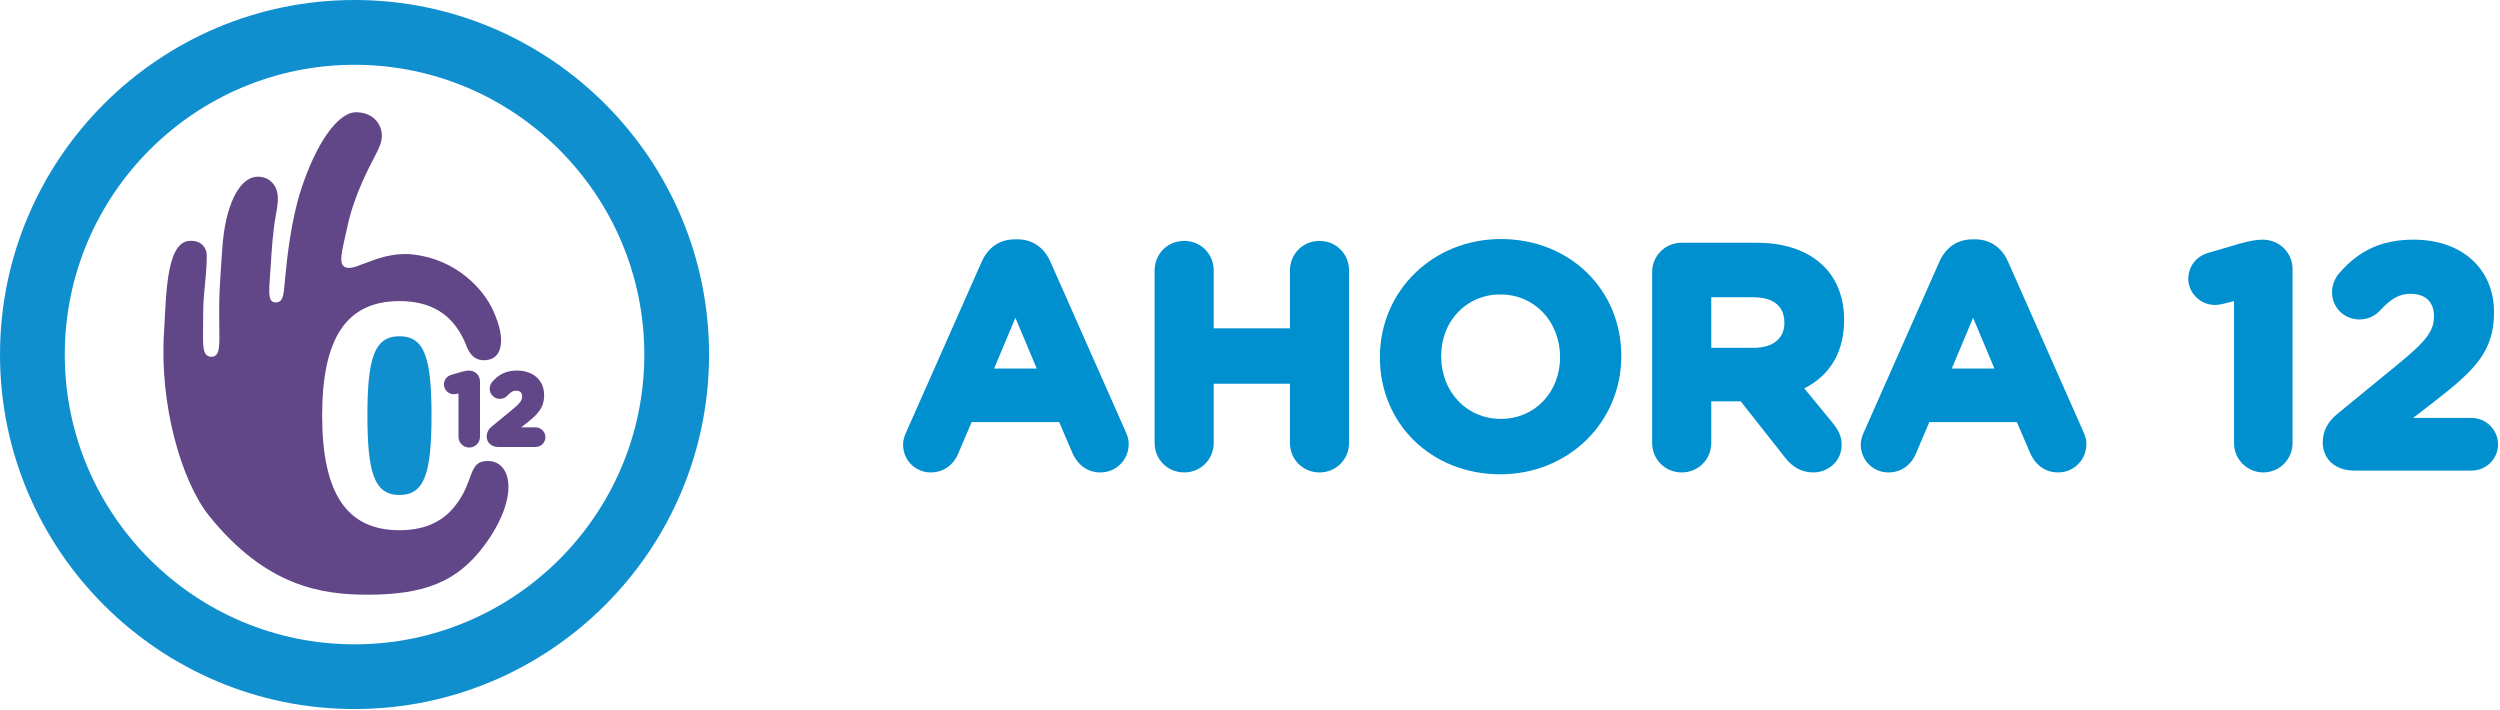
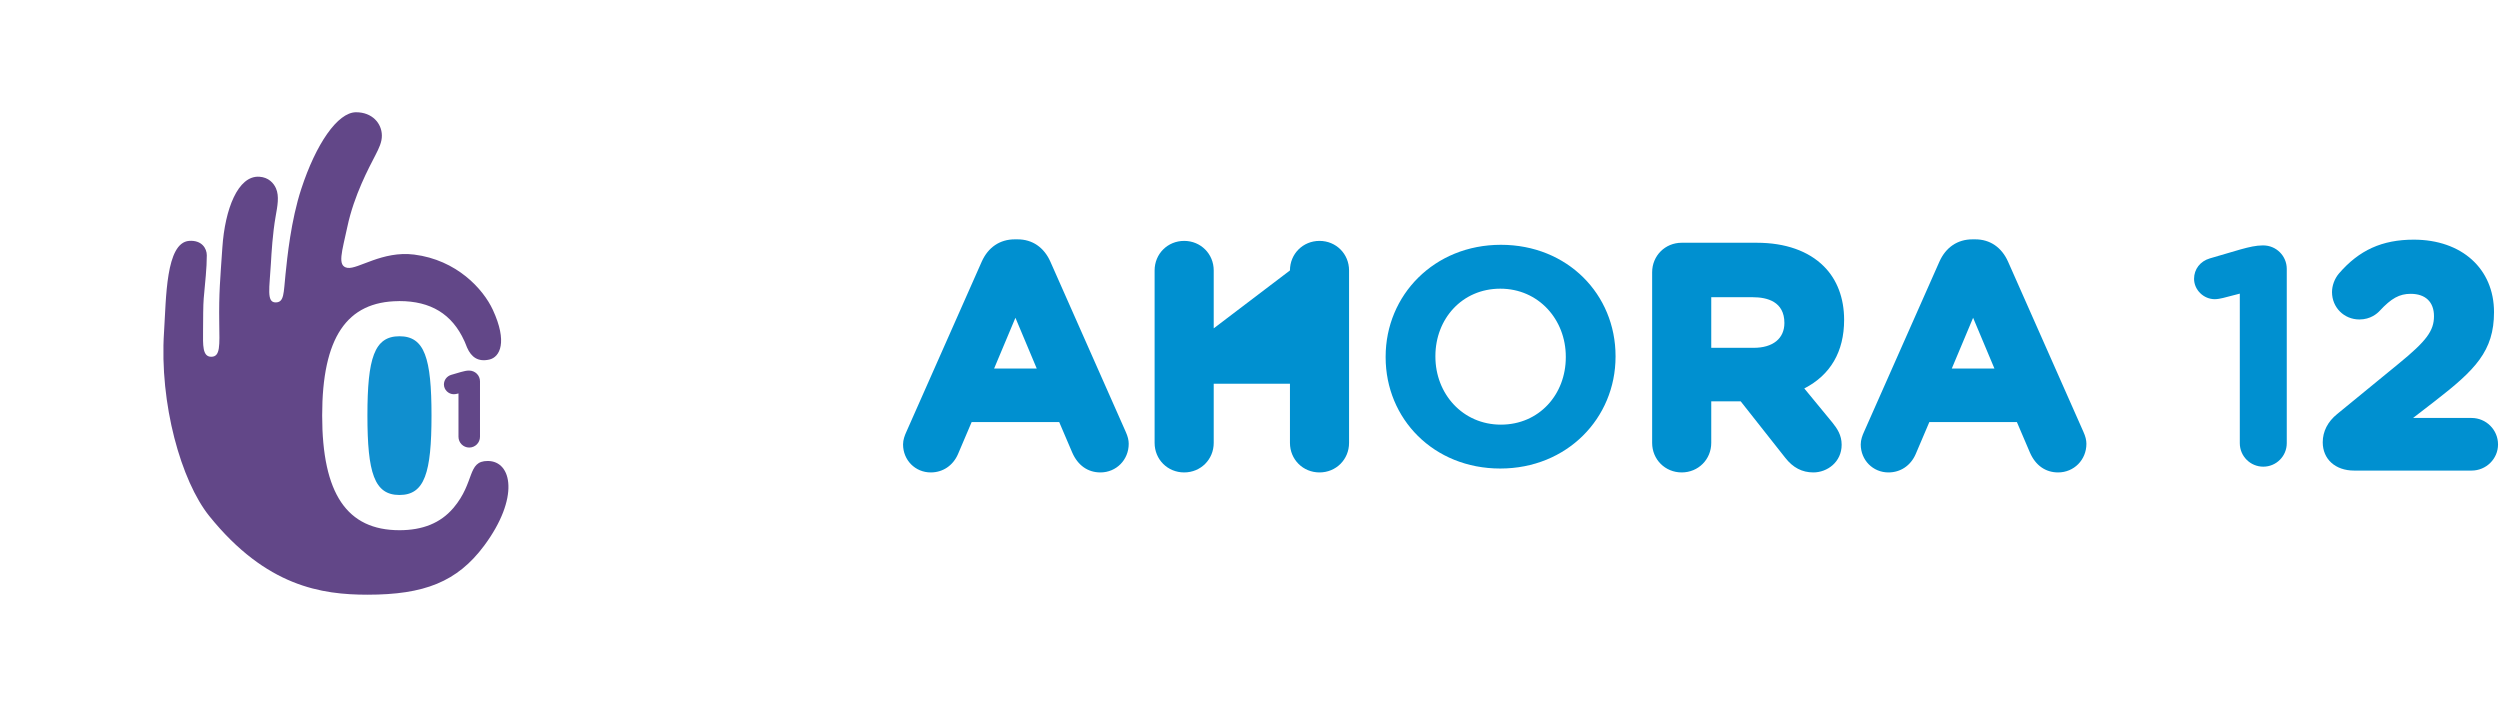
<svg xmlns="http://www.w3.org/2000/svg" width="753px" height="214px" viewBox="0 0 753 214" version="1.1">
  <title>Group 5</title>
  <desc>Created with Sketch.</desc>
  <g id="Page-1" stroke="none" stroke-width="1" fill="none" fill-rule="evenodd">
    <g id="Group-5">
      <g id="Group" transform="translate(272, 72)" fill="#0090D0">
        <path d="M42.875,40.733 L33.846,19.232 L24.816,40.733 L42.875,40.733 Z M2.572,58.789 L25.283,7.505 C26.865,3.967 29.75,1.827 33.658,1.827 L34.496,1.827 C38.408,1.827 41.197,3.967 42.781,7.505 L65.492,58.789 C65.955,59.813 66.234,60.745 66.234,61.675 C66.234,65.49 63.258,68.562 59.441,68.562 C56.092,68.562 53.859,66.609 52.555,63.63 L48.178,53.392 L19.512,53.392 L14.949,64.095 C13.74,66.887 11.322,68.562 8.342,68.562 C4.619,68.562 1.734,65.585 1.734,61.862 C1.734,60.838 2.107,59.813 2.572,58.789 L2.572,58.789 Z" id="Fill-26" />
        <path d="M27.428,38.996 L40.264,38.996 L33.846,23.712 L27.428,38.996 Z M45.485,42.469 L22.205,42.469 L33.846,14.752 L45.485,42.469 Z M18.365,51.654 L49.324,51.654 L54.151,62.949 C55.289,65.555 57.022,66.828 59.442,66.828 C62.278,66.828 64.5,64.562 64.5,61.675 C64.5,61.075 64.319,60.406 63.91,59.502 L41.196,8.21 C39.817,5.128 37.563,3.562 34.496,3.562 L33.658,3.562 C29.764,3.562 27.815,6.091 26.866,8.213 L4.158,59.49 C3.815,60.248 3.471,61.111 3.471,61.861 C3.471,64.644 5.61,66.828 8.342,66.828 C10.588,66.828 12.416,65.579 13.36,63.406 L18.365,51.654 Z M59.442,70.296 C55.66,70.296 52.653,68.177 50.965,64.326 L47.033,55.129 L20.658,55.129 L16.549,64.776 C15.045,68.237 11.981,70.296 8.342,70.296 C3.664,70.296 0,66.59 0,61.861 C0,60.45 0.502,59.153 0.992,58.074 L23.698,6.803 C25.633,2.474 29.17,0.09 33.658,0.09 L34.496,0.09 C38.926,0.09 42.43,2.474 44.365,6.796 L67.078,58.084 C67.686,59.431 67.969,60.575 67.969,61.675 C67.969,66.51 64.223,70.296 59.442,70.296 L59.442,70.296 Z" id="Fill-27" />
        <path d="M77.502,9.457 C77.502,5.457 80.666,2.291 84.668,2.291 C88.67,2.291 91.836,5.457 91.836,9.457 L91.836,28.633 L118.268,28.633 L118.268,9.457 C118.268,5.457 121.434,2.291 125.436,2.291 C129.438,2.291 132.602,5.457 132.602,9.457 L132.602,61.395 C132.602,65.397 129.438,68.561 125.436,68.561 C121.434,68.561 118.268,65.397 118.268,61.395 L118.268,41.85 L91.836,41.85 L91.836,61.395 C91.836,65.397 88.67,68.561 84.668,68.561 C80.666,68.561 77.502,65.397 77.502,61.395 L77.502,9.457 Z" id="Fill-28" />
-         <path d="M90.102,40.114 L120.004,40.114 L120.004,61.395 C120.004,64.44 122.389,66.828 125.436,66.828 C128.481,66.828 130.868,64.44 130.868,61.395 L130.868,9.458 C130.868,6.413 128.481,4.026 125.436,4.026 C122.389,4.026 120.004,6.413 120.004,9.458 L120.004,30.366 L90.102,30.366 L90.102,9.458 C90.102,6.413 87.715,4.026 84.668,4.026 C81.622,4.026 79.235,6.413 79.235,9.458 L79.235,61.395 C79.235,64.44 81.622,66.828 84.668,66.828 C87.715,66.828 90.102,64.44 90.102,61.395 L90.102,40.114 Z M125.436,70.296 C120.444,70.296 116.534,66.387 116.534,61.395 L116.534,43.586 L93.571,43.586 L93.571,61.395 C93.571,66.387 89.661,70.296 84.668,70.296 C79.678,70.296 75.768,66.387 75.768,61.395 L75.768,9.458 C75.768,4.466 79.678,0.558 84.668,0.558 C89.661,0.558 93.571,4.466 93.571,9.458 L93.571,26.898 L116.534,26.898 L116.534,9.458 C116.534,4.466 120.444,0.558 125.436,0.558 C130.428,0.558 134.336,4.466 134.336,9.458 L134.336,61.395 C134.336,66.387 130.428,70.296 125.436,70.296 L125.436,70.296 Z" id="Fill-29" />
+         <path d="M90.102,40.114 L120.004,40.114 L120.004,61.395 C120.004,64.44 122.389,66.828 125.436,66.828 C128.481,66.828 130.868,64.44 130.868,61.395 L130.868,9.458 C130.868,6.413 128.481,4.026 125.436,4.026 C122.389,4.026 120.004,6.413 120.004,9.458 L120.004,30.366 L90.102,30.366 L90.102,9.458 C90.102,6.413 87.715,4.026 84.668,4.026 C81.622,4.026 79.235,6.413 79.235,9.458 L79.235,61.395 C79.235,64.44 81.622,66.828 84.668,66.828 C87.715,66.828 90.102,64.44 90.102,61.395 L90.102,40.114 Z M125.436,70.296 C120.444,70.296 116.534,66.387 116.534,61.395 L116.534,43.586 L93.571,43.586 L93.571,61.395 C93.571,66.387 89.661,70.296 84.668,70.296 C79.678,70.296 75.768,66.387 75.768,61.395 L75.768,9.458 C75.768,4.466 79.678,0.558 84.668,0.558 C89.661,0.558 93.571,4.466 93.571,9.458 L93.571,26.898 L116.534,9.458 C116.534,4.466 120.444,0.558 125.436,0.558 C130.428,0.558 134.336,4.466 134.336,9.458 L134.336,61.395 C134.336,66.387 130.428,70.296 125.436,70.296 L125.436,70.296 Z" id="Fill-29" />
        <path d="M199.619,35.613 L199.619,35.426 C199.619,24.258 191.428,14.95 179.887,14.95 C168.348,14.95 160.342,24.073 160.342,35.242 L160.342,35.426 C160.342,46.596 168.531,55.902 180.072,55.902 C191.615,55.902 199.619,46.785 199.619,35.613 M145.355,35.613 L145.355,35.426 C145.355,16.904 159.971,1.734 180.072,1.734 C200.176,1.734 214.603,16.719 214.603,35.242 L214.603,35.426 C214.603,53.951 199.99,69.12 179.887,69.12 C159.785,69.12 145.355,54.134 145.355,35.613" id="Fill-30" />
-         <path d="M179.887,16.685 C169.733,16.685 162.076,24.664 162.076,35.242 C162.076,46.111 169.815,54.168 180.073,54.168 C190.227,54.168 197.885,46.191 197.885,35.613 C197.885,24.742 190.145,16.685 179.887,16.685 M180.073,57.636 C168.035,57.636 158.608,47.882 158.608,35.426 C158.608,22.685 167.754,13.216 179.887,13.216 C191.924,13.216 201.352,22.97 201.352,35.426 C201.352,48.168 192.205,57.636 180.073,57.636 M180.073,3.468 C161.576,3.468 147.09,17.507 147.09,35.426 C147.09,53.726 161.19,67.384 179.887,67.384 C198.383,67.384 212.869,53.349 212.869,35.426 C212.869,17.128 198.77,3.468 180.073,3.468 M179.887,70.857 C159.211,70.857 143.621,55.703 143.621,35.613 C143.621,15.56 159.633,-2.84217094e-14 180.073,-2.84217094e-14 C200.748,-2.84217094e-14 216.338,15.15 216.338,35.242 C216.338,55.292 200.326,70.857 179.887,70.857" id="Fill-31" />
        <path d="M256.213,34.496 C263.195,34.496 267.195,30.773 267.195,25.28 L267.195,25.096 C267.195,18.953 262.914,15.789 255.936,15.789 L241.693,15.789 L241.693,34.496 L256.213,34.496 Z M227.359,10.018 C227.359,6.016 230.526,2.852 234.527,2.852 L257.145,2.852 C265.428,2.852 271.852,5.176 276.131,9.457 C279.762,13.088 281.717,18.207 281.717,24.352 L281.717,24.538 C281.717,34.776 276.596,41.105 268.686,44.364 L278.643,56.462 C280.041,58.231 280.971,59.721 280.971,61.955 C280.971,65.954 277.619,68.561 274.178,68.561 C270.92,68.561 268.779,66.981 267.104,64.84 L253.141,47.156 L241.693,47.156 L241.693,61.395 C241.693,65.397 238.529,68.561 234.527,68.561 C230.526,68.561 227.359,65.397 227.359,61.395 L227.359,10.018 Z" id="Fill-32" />
        <path d="M243.428,32.763 L256.213,32.763 C262.004,32.763 265.461,29.963 265.461,25.281 C265.461,18.837 260.282,17.523 255.936,17.523 L243.428,17.523 L243.428,32.763 Z M256.213,36.231 L239.959,36.231 L239.959,14.054 L255.936,14.054 C264.073,14.054 268.93,18.182 268.93,25.096 C268.93,31.933 263.938,36.231 256.213,36.231 L256.213,36.231 Z M239.959,45.421 L253.981,45.421 L268.465,63.765 C270.125,65.882 271.883,66.827 274.178,66.827 C276.664,66.827 279.237,65.002 279.237,61.954 C279.237,60.3 278.606,59.213 277.282,57.539 L265.854,43.654 L268.026,42.758 C275.959,39.492 279.983,33.362 279.983,24.537 C279.983,18.73 278.225,14.006 274.907,10.684 C270.916,6.696 264.776,4.586 257.145,4.586 L234.528,4.586 C231.479,4.586 229.094,6.973 229.094,10.019 L229.094,61.395 C229.094,64.44 231.479,66.827 234.528,66.827 C237.573,66.827 239.959,64.44 239.959,61.395 L239.959,45.421 Z M274.178,70.295 C270.807,70.295 268.047,68.861 265.739,65.909 L252.301,48.89 L243.428,48.89 L243.428,61.395 C243.428,66.387 239.52,70.295 234.528,70.295 C229.535,70.295 225.625,66.387 225.625,61.395 L225.625,10.019 C225.625,5.027 229.535,1.117 234.528,1.117 L257.145,1.117 C265.715,1.117 272.705,3.578 277.358,8.231 C281.344,12.217 283.449,17.79 283.449,24.352 C283.449,33.933 279.317,40.975 271.453,44.996 L279.983,55.361 C281.371,57.117 282.705,59.048 282.705,61.954 C282.705,67.177 278.367,70.295 274.178,70.295 L274.178,70.295 Z" id="Fill-33" />
        <path d="M331.328,40.733 L322.299,19.232 L313.271,40.733 L331.328,40.733 Z M291.027,58.789 L313.738,7.505 C315.32,3.967 318.207,1.827 322.113,1.827 L322.953,1.827 C326.861,1.827 329.652,3.967 331.234,7.505 L353.945,58.789 C354.41,59.813 354.691,60.745 354.691,61.675 C354.691,65.49 351.713,68.562 347.896,68.562 C344.547,68.562 342.31,66.609 341.01,63.63 L336.635,53.392 L307.967,53.392 L303.408,64.095 C302.197,66.887 299.775,68.562 296.799,68.562 C293.074,68.562 290.189,65.585 290.189,61.862 C290.189,60.838 290.56,59.813 291.027,58.789 L291.027,58.789 Z" id="Fill-34" />
        <path d="M315.883,38.996 L328.719,38.996 L322.299,23.712 L315.883,38.996 Z M333.94,42.469 L310.66,42.469 L322.299,14.752 L333.94,42.469 Z M306.82,51.654 L337.781,51.654 L342.606,62.949 C343.744,65.555 345.477,66.828 347.897,66.828 C350.735,66.828 352.959,64.562 352.959,61.675 C352.959,61.077 352.776,60.407 352.365,59.502 L329.649,8.21 C328.27,5.128 326.018,3.562 322.953,3.562 L322.113,3.562 C318.219,3.562 316.27,6.091 315.322,8.213 L292.612,59.49 C292.268,60.248 291.922,61.109 291.922,61.861 C291.922,64.644 294.065,66.828 296.799,66.828 C299.045,66.828 300.873,65.579 301.817,63.406 L306.82,51.654 Z M347.897,70.296 C344.11,70.296 341.1,68.174 339.42,64.323 L335.488,55.129 L309.115,55.129 L305.004,64.776 C303.502,68.237 300.436,70.296 296.799,70.296 C292.119,70.296 288.455,66.59 288.455,61.861 C288.455,60.447 288.957,59.148 289.447,58.069 L312.153,6.803 C314.088,2.474 317.625,0.09 322.113,0.09 L322.953,0.09 C327.381,0.09 330.885,2.474 332.819,6.798 L355.531,58.084 C356.141,59.428 356.426,60.575 356.426,61.675 C356.426,66.51 352.68,70.296 347.897,70.296 L347.897,70.296 Z" id="Fill-35" />
        <path d="M402.629,16.441 L397.602,17.742 C396.858,17.93 395.832,18.115 395.088,18.115 C391.736,18.115 388.852,15.323 388.852,11.973 C388.852,9.087 390.715,6.667 393.6,5.83 L402.815,3.13 C405.512,2.385 407.559,1.92 409.516,1.92 L409.701,1.92 C413.611,1.92 416.774,5.086 416.774,8.996 L416.774,61.489 C416.774,65.398 413.611,68.562 409.701,68.562 C405.791,68.562 402.629,65.398 402.629,61.489 L402.629,16.441 Z" id="Fill-36" />
-         <path d="M404.364,14.198 L404.364,61.489 C404.364,64.431 406.759,66.828 409.702,66.828 C412.645,66.828 415.04,64.431 415.04,61.489 L415.04,8.996 C415.04,6.05 412.645,3.654 409.702,3.654 C407.778,3.654 405.911,4.075 403.278,4.802 L394.087,7.494 C391.96,8.111 390.587,9.868 390.587,11.973 C390.587,14.322 392.69,16.381 395.089,16.381 C395.577,16.381 396.415,16.252 397.177,16.06 L404.364,14.198 Z M409.702,70.296 C404.846,70.296 400.895,66.345 400.895,61.489 L400.895,18.682 L398.036,19.422 C397.632,19.525 396.249,19.852 395.089,19.852 C390.768,19.852 387.118,16.245 387.118,11.973 C387.118,8.286 389.473,5.22 393.118,4.163 L402.327,1.466 C405.276,0.652 407.385,0.185 409.516,0.185 C414.559,0.185 418.509,4.136 418.509,8.996 L418.509,61.489 C418.509,66.345 414.559,70.296 409.702,70.296 L409.702,70.296 Z" id="Fill-37" />
        <path d="M433.065,54.041 L451.586,38.873 C459.686,32.264 462.85,28.633 462.85,23.233 C462.85,17.741 459.219,14.764 454.1,14.764 C450.004,14.764 447.12,16.532 443.489,20.444 C442.559,21.466 440.883,22.489 438.651,22.489 C435.02,22.489 432.133,19.604 432.133,15.975 C432.133,14.395 432.786,12.716 433.807,11.508 C439.022,5.457 445.165,1.919 455.032,1.919 C468.528,1.919 477.463,9.831 477.463,22.023 L477.463,22.21 C477.463,33.102 471.878,38.499 460.336,47.435 L449.727,55.624 L472.436,55.624 C475.881,55.624 478.672,58.417 478.672,61.861 C478.672,65.305 475.881,68.004 472.436,68.004 L437.069,68.004 C432.602,68.004 429.342,65.49 429.342,61.209 C429.342,58.417 430.645,55.998 433.065,54.041" id="Fill-38" />
        <path d="M454.1,13.028 C460.469,13.028 464.584,17.035 464.584,23.234 C464.584,29.455 460.912,33.501 452.684,40.215 L434.163,55.383 C432.114,57.042 431.077,58.999 431.077,61.209 C431.077,64.941 434.17,66.27 437.069,66.27 L472.436,66.27 C474.959,66.27 476.938,64.334 476.938,61.862 C476.938,59.379 474.918,57.359 472.436,57.359 L444.639,57.359 L459.276,46.06 C470.713,37.206 475.729,32.274 475.729,22.211 C475.729,10.865 467.602,3.654 455.032,3.654 C446.504,3.654 440.549,6.341 435.121,12.64 C434.354,13.551 433.868,14.832 433.868,15.974 C433.868,18.654 435.969,20.755 438.651,20.755 C440.7,20.755 441.891,19.623 442.205,19.275 C445.692,15.522 449.039,13.028 454.1,13.028 M472.436,69.738 L437.069,69.738 C431.409,69.738 427.608,66.312 427.608,61.209 C427.608,57.945 429.116,55 431.975,52.69 L450.489,37.529 C458.83,30.72 461.116,27.648 461.116,23.234 C461.116,18.953 458.557,16.501 454.1,16.501 C450.715,16.501 448.272,17.84 444.76,21.624 C444.057,22.395 442.03,24.224 438.651,24.224 C434.022,24.224 430.401,20.601 430.401,15.974 C430.401,14.019 431.178,11.929 432.483,10.387 C438.567,3.326 445.516,0.185 455.032,0.185 C469.487,0.185 479.198,8.961 479.198,22.023 C479.198,33.764 473.498,39.441 461.401,48.808 L454.813,53.891 L472.436,53.891 C476.83,53.891 480.407,57.466 480.407,61.862 C480.407,66.208 476.83,69.738 472.436,69.738" id="Fill-39" />
      </g>
      <g id="Group">
        <path d="M146.9,138.845 C140.656,138.845 143.129,145.217 136.595,152.968 C136.562,153.006 136.519,153.044 136.488,153.081 C132.681,157.531 127.318,159.699 120.32,159.699 C104.509,159.699 97.037,148.709 97.037,125.141 C97.037,101.697 104.437,90.818 120.064,90.699 C120.132,90.699 120.193,90.685 120.259,90.685 L120.277,90.689 C120.298,90.689 120.306,90.685 120.306,90.685 C129.716,90.685 136.146,94.569 139.836,102.64 C139.892,102.76 139.945,102.873 139.996,102.991 C140.246,103.552 140.476,104.122 140.699,104.723 C141.957,107.571 144.002,109.074 147.404,108.295 C150.601,107.549 152.921,103.017 148.445,93.324 C145.507,86.983 137.529,78.288 124.734,76.676 C115.179,75.479 107.839,81.163 104.664,80.677 C101.453,80.172 103.035,75.802 104.627,68.289 C106.677,58.689 111.136,50.515 113.109,46.665 C114.144,44.644 115.052,42.794 115.019,40.79 C114.98,37.131 112.091,33.81 107.252,33.81 C101.681,33.81 95.154,43.404 90.746,56.893 C87.634,66.377 86.511,77.562 85.994,82.637 C85.396,88.345 85.638,91.087 83.017,91.087 C80.197,91.087 81.191,86.713 81.601,79.26 C81.767,76.235 82.121,70.302 83.017,65.206 C83.562,62.091 84.177,59.104 83.115,56.713 C82.437,55.176 80.912,53.407 78.113,53.23 C71.683,52.818 67.746,62.965 66.972,74.586 C66.343,83.991 65.9,88.111 66.037,97.271 C66.129,104.074 66.412,107.459 63.625,107.459 C60.914,107.459 61.146,103.807 61.16,99.684 C61.183,96.072 61.183,91.948 61.357,89.92 C61.796,84.936 62.289,80.789 62.289,76.899 C62.289,74.802 60.757,72.278 56.962,72.554 C49.88,73.089 50.068,89.949 49.41,99.947 C47.972,121.622 54.562,144.889 63.033,155.428 C80.22,176.765 97.023,179.108 110.664,179.125 C127.783,179.125 137.705,175.269 145.832,164.349 C156.525,149.95 154.254,138.845 146.9,138.845" id="Fill-80" fill="#624788" />
        <path d="M120.318,149.088 C127.892,149.088 129.97,142.464 129.97,125.141 C129.97,107.823 127.892,101.28 120.318,101.28 C112.75,101.28 110.666,107.823 110.666,125.141 C110.666,142.464 112.75,149.088 120.318,149.088" id="Fill-81" fill="#108FCF" />
        <path d="M141.275,111.615 C140.548,111.615 139.822,111.778 138.865,112.041 L135.931,112.897 C134.603,113.284 133.709,114.453 133.709,115.802 C133.709,117.398 135.074,118.743 136.685,118.743 C137.082,118.743 137.541,118.641 137.732,118.594 L138.095,118.499 L138.095,131.565 C138.095,133.353 139.546,134.804 141.334,134.804 C143.121,134.804 144.574,133.353 144.574,131.565 L144.574,114.853 C144.574,113.067 143.121,111.615 141.275,111.615" id="Fill-82" fill="#624788" />
-         <path d="M161.308,128.711 L156.97,128.711 L158.058,127.874 C161.689,125.062 163.896,123.065 163.896,119.004 C163.896,114.58 160.628,111.615 155.767,111.615 C152.597,111.615 150.283,112.662 148.255,115.018 C147.775,115.585 147.488,116.352 147.488,117.075 C147.488,118.764 148.861,120.139 150.55,120.139 C151.429,120.139 152.257,119.783 152.812,119.169 C153.849,118.054 154.517,117.679 155.468,117.679 C156.288,117.679 157.267,117.974 157.267,119.388 C157.267,120.631 156.576,121.532 154.042,123.604 L148.152,128.427 C147.138,129.247 146.597,130.302 146.597,131.476 C146.597,133.332 148.015,134.629 150.046,134.629 L161.308,134.629 C162.945,134.629 164.279,133.306 164.279,131.684 C164.279,130.047 162.945,128.711 161.308,128.711" id="Fill-83" fill="#624788" />
-         <path d="M106.783,19.514 C58.658,19.514 19.51,58.667 19.51,106.803 C19.51,154.918 58.658,194.07 106.783,194.07 C154.912,194.07 194.066,154.918 194.066,106.803 C194.066,58.667 154.912,19.514 106.783,19.514 M106.783,213.564 C47.898,213.564 0,165.67 0,106.803 C0,47.905 47.898,0 106.783,0 C165.668,0 213.568,47.905 213.568,106.803 C213.568,165.67 165.668,213.564 106.783,213.564" id="Fill-84" fill="#108FCF" />
      </g>
    </g>
  </g>
</svg>